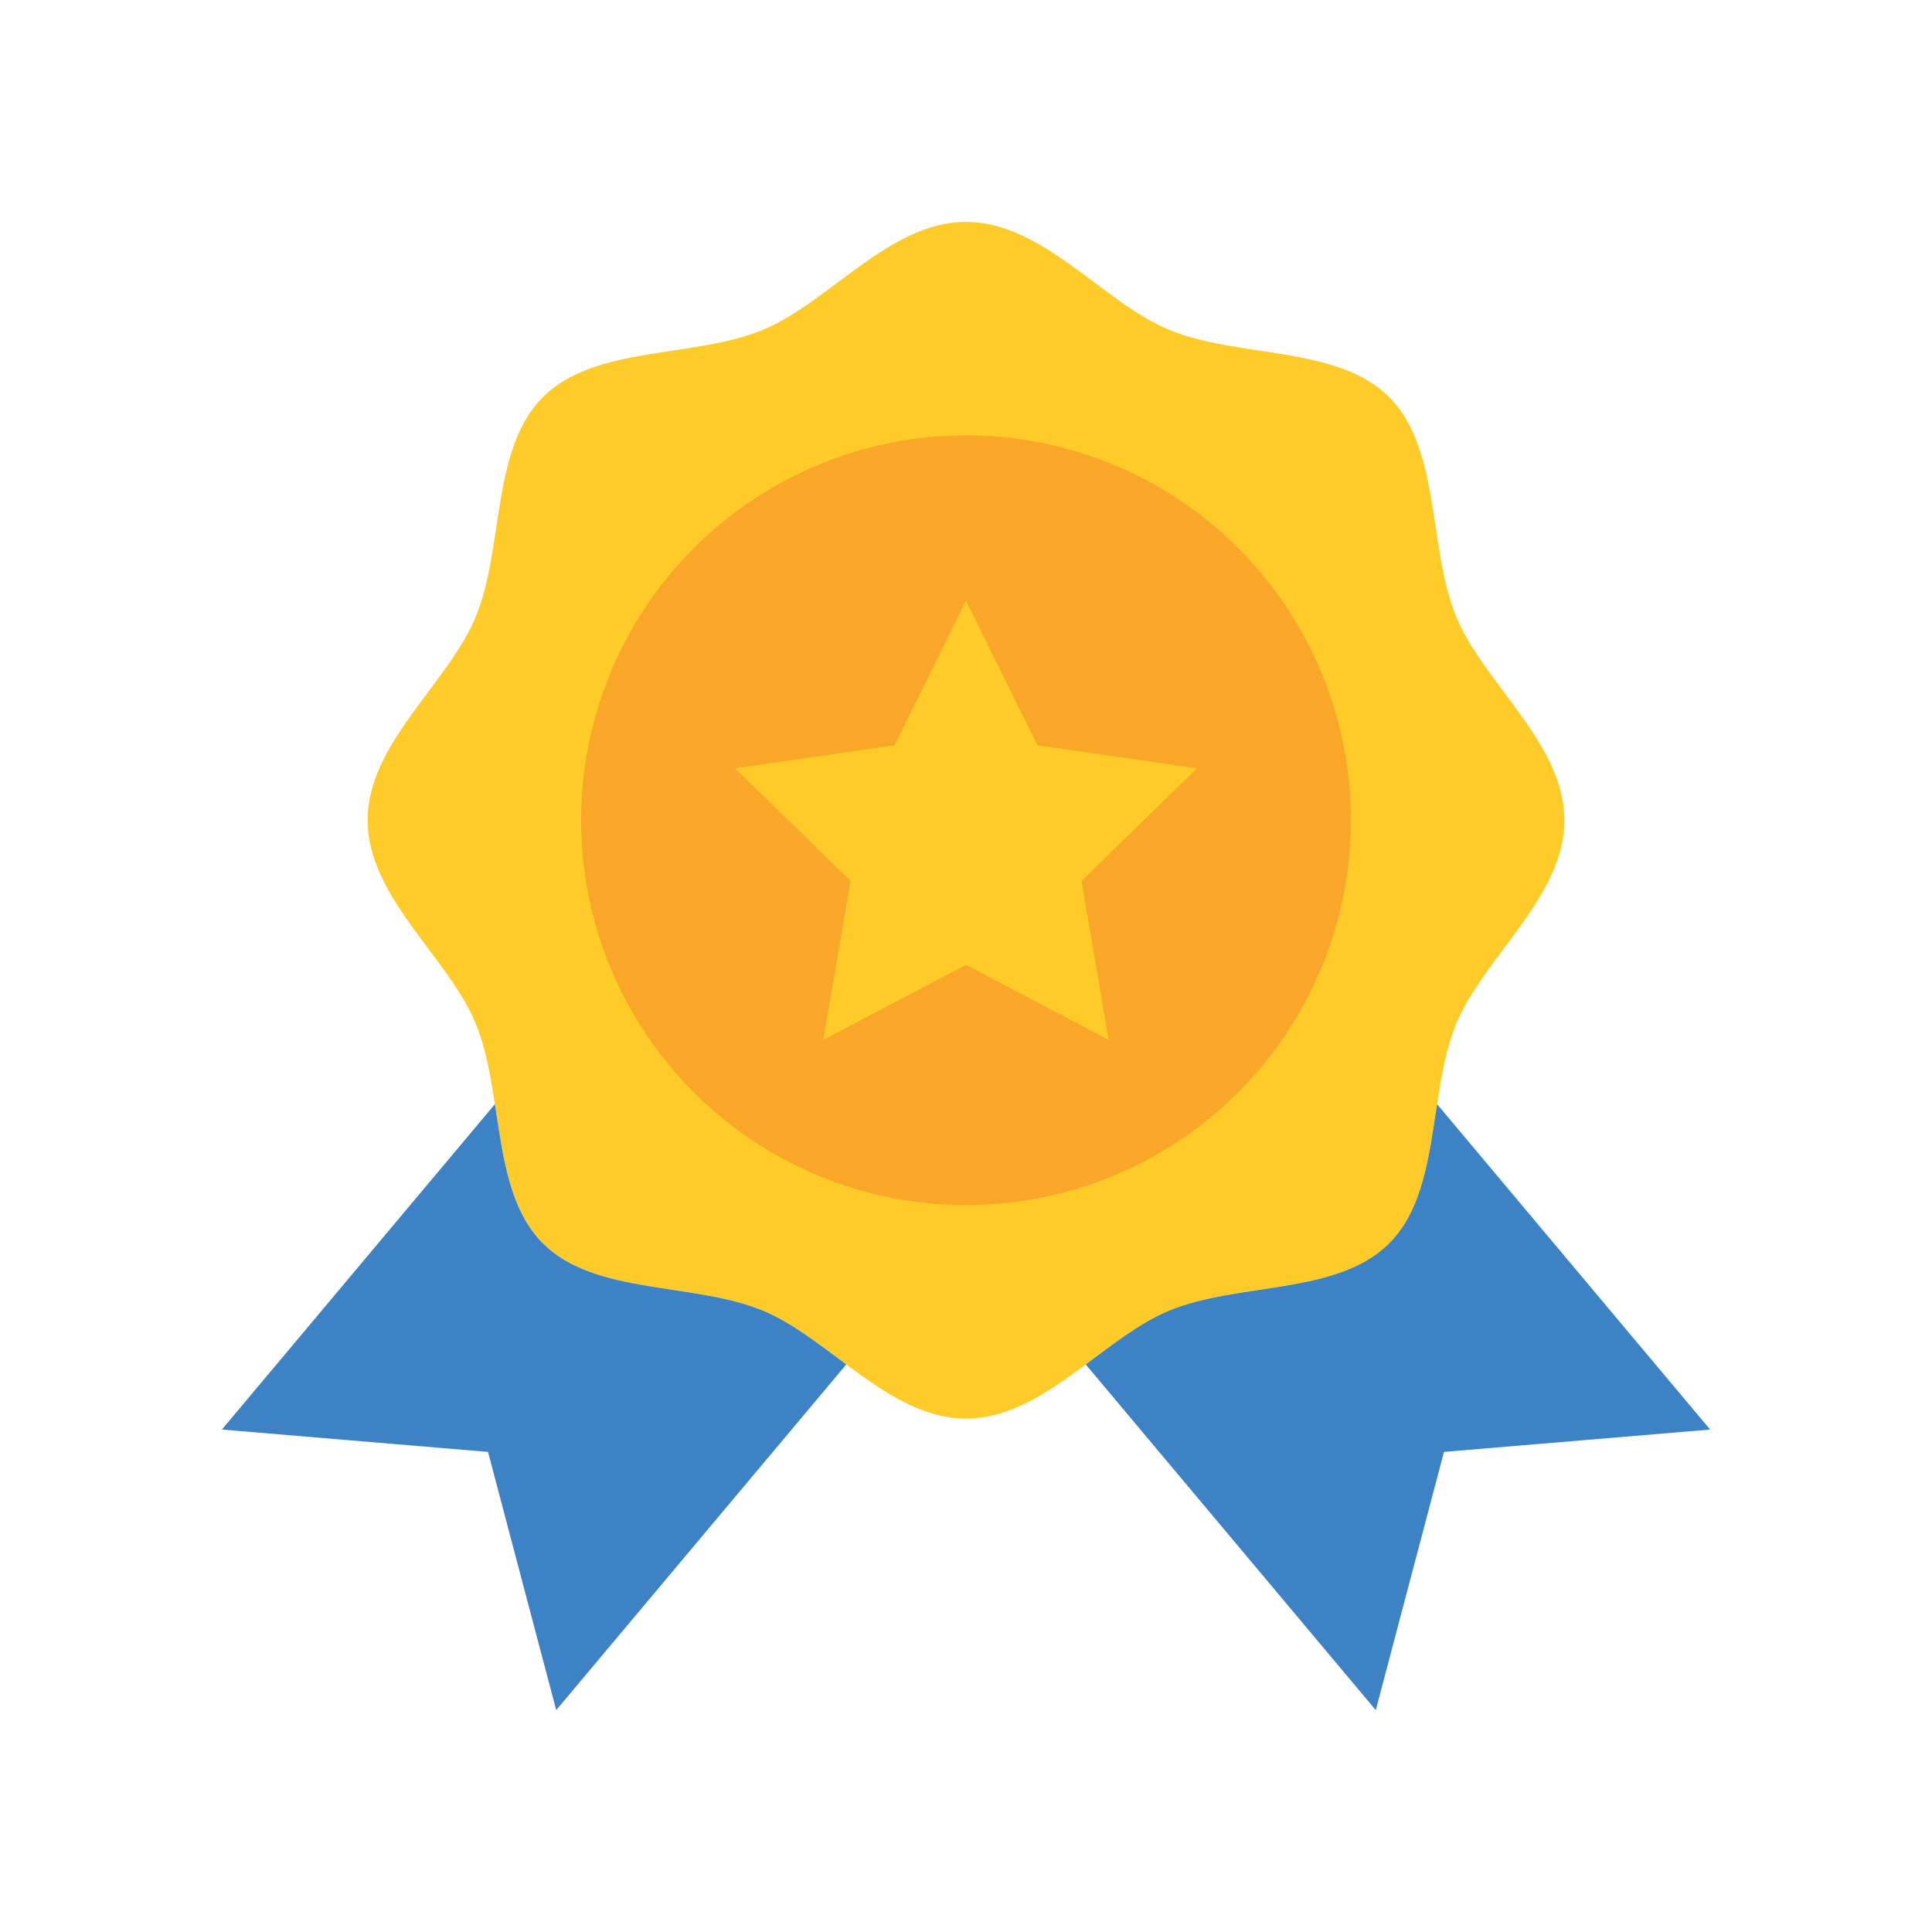
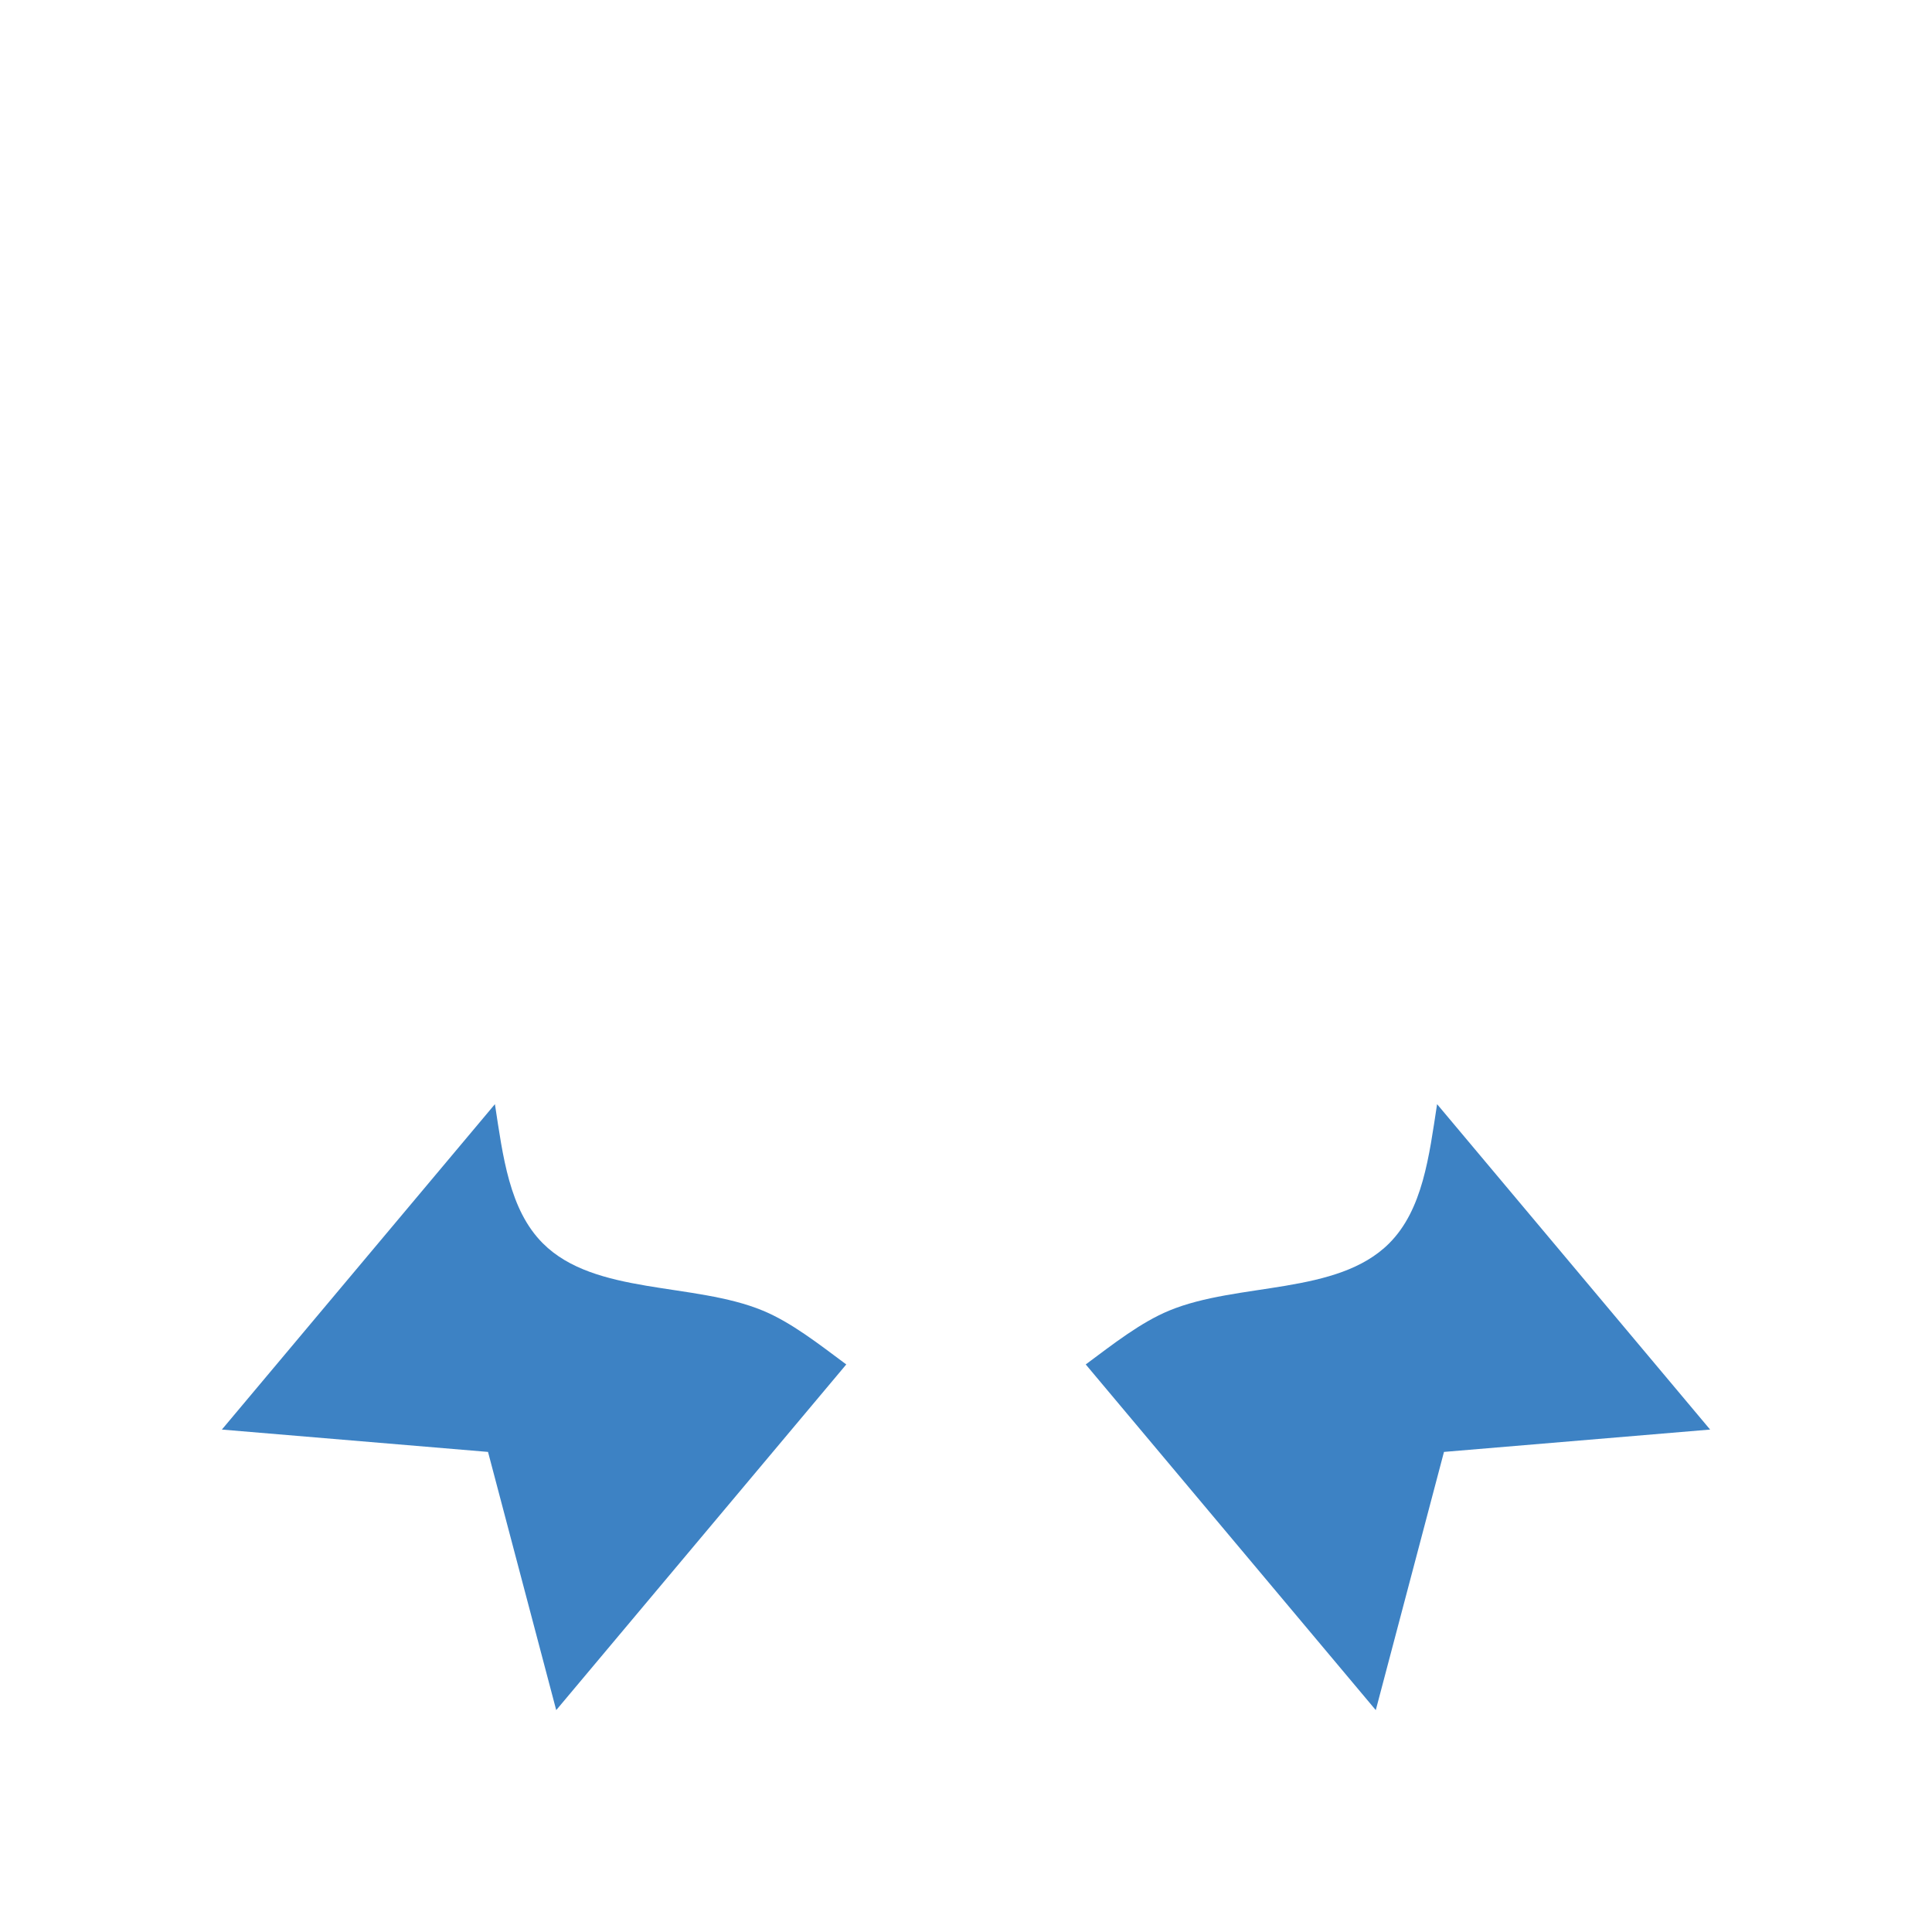
<svg xmlns="http://www.w3.org/2000/svg" version="1.1" width="512" height="512" x="0" y="0" viewBox="0 0 64 64" style="enable-background:new 0 0 512 512" xml:space="preserve">
  <g transform="matrix(0.85,0,0,0.85,4.8,4.8)">
-     <path fill="#ffcb29" d="M55.32 26.32c0 2.983-3.133 5.322-4.209 7.916-1.115 2.689-.595 6.548-2.622 8.574s-5.885 1.506-8.574 2.621c-2.594 1.076-4.933 4.209-7.916 4.209s-5.322-3.133-7.916-4.209c-2.689-1.115-6.548-.595-8.574-2.622s-1.506-5.885-2.621-8.574c-1.076-2.594-4.209-4.933-4.209-7.916s3.133-5.322 4.209-7.916c1.115-2.689.595-6.548 2.622-8.574s5.885-1.506 8.574-2.621C26.678 6.132 29.017 2.999 32 2.999s5.322 3.133 7.916 4.209c2.689 1.115 6.548.595 8.574 2.622s1.506 5.885 2.621 8.574c1.076 2.594 4.209 4.933 4.209 7.916z" opacity="1" data-original="#ffcb29" />
-     <circle cx="32" cy="26.32" r="15" fill="#faa629" opacity="1" data-original="#faa629" />
    <path fill="#3d82c4" d="M24.084 45.431c-2.689-1.115-6.548-.595-8.574-2.622-1.312-1.312-1.557-3.392-1.869-5.425L3 50.066l10.372.871L16.03 61l11.304-13.472c-1.083-.805-2.144-1.638-3.25-2.097zM50.359 37.385c-.312 2.033-.557 4.113-1.869 5.425-2.026 2.026-5.885 1.506-8.574 2.621-1.107.459-2.167 1.292-3.25 2.097L47.97 61l2.658-10.063L61 50.066 50.359 37.384z" opacity="1" data-original="#3d82c4" />
-     <path fill="#ffcb29" d="m32 17.76 2.781 5.636 6.219.903-4.5 4.387 1.062 6.194L32 31.955l-5.562 2.925 1.062-6.194-4.5-4.387 6.219-.903z" opacity="1" data-original="#ffcb29" />
  </g>
</svg>